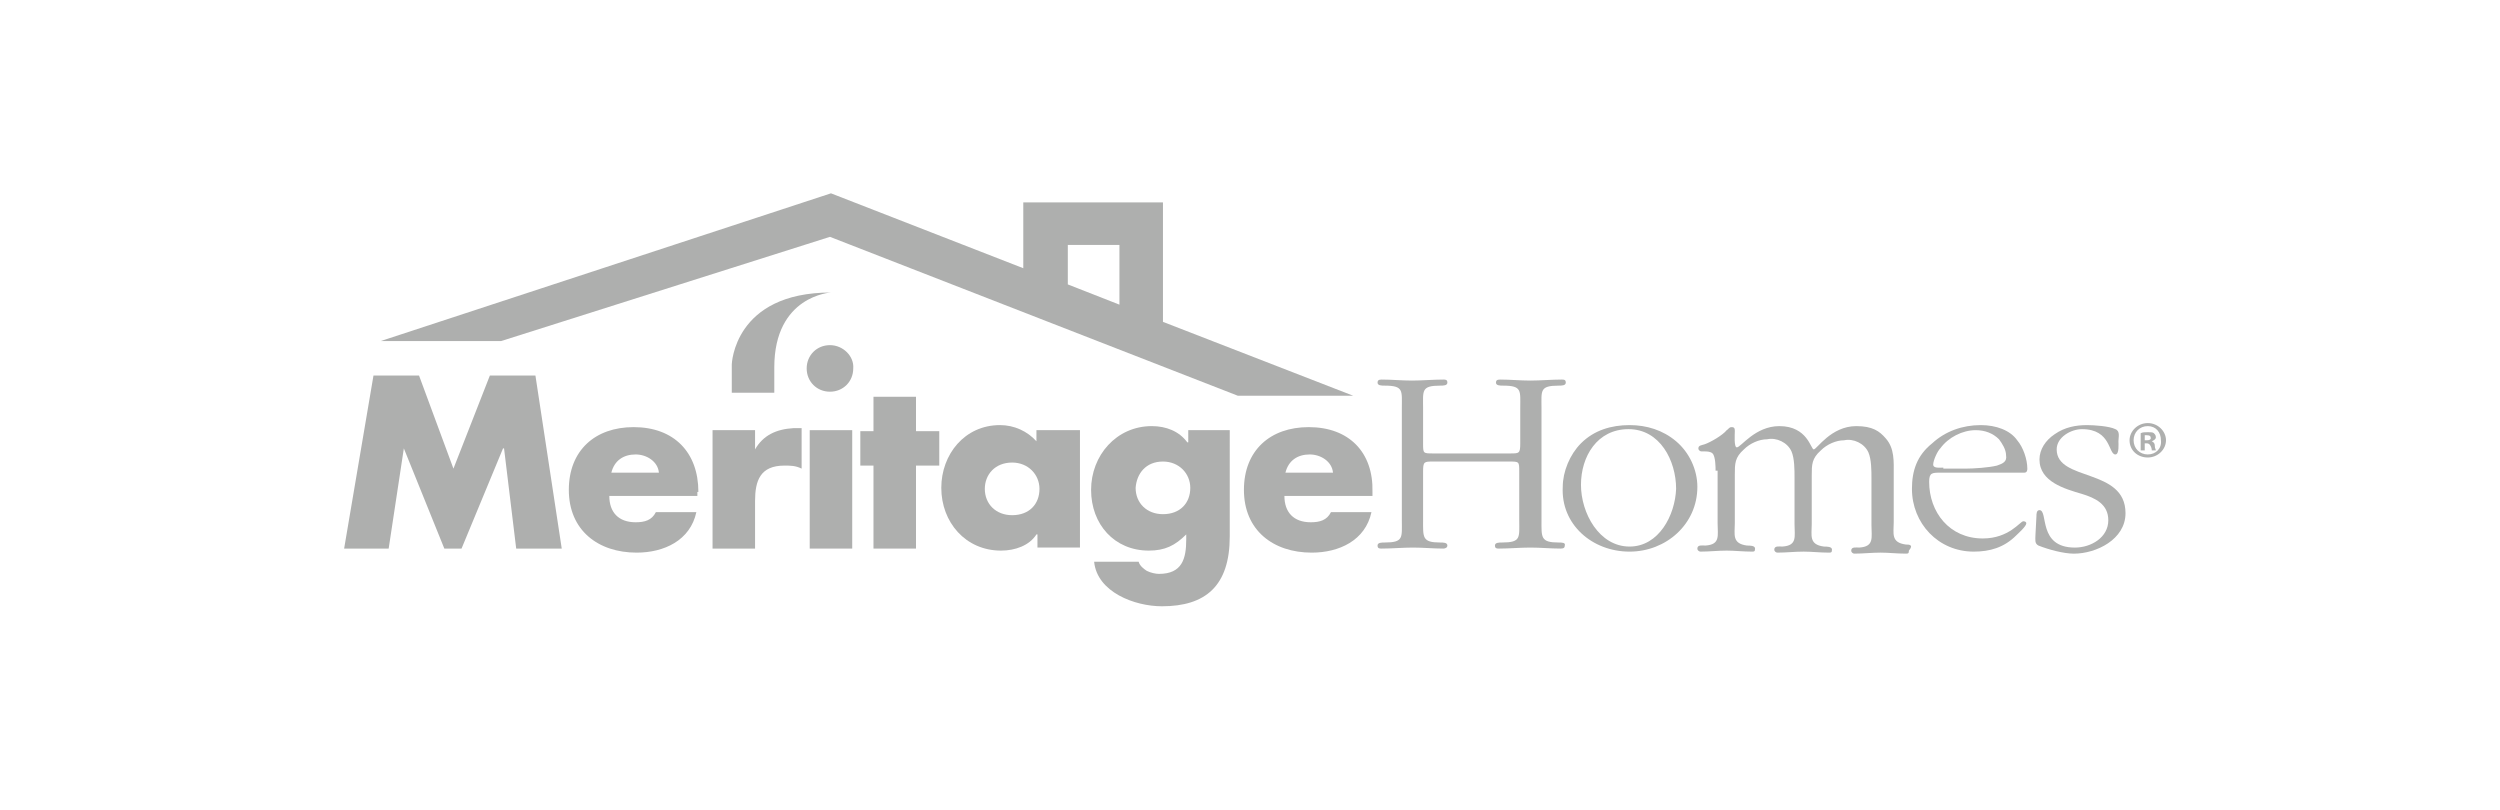
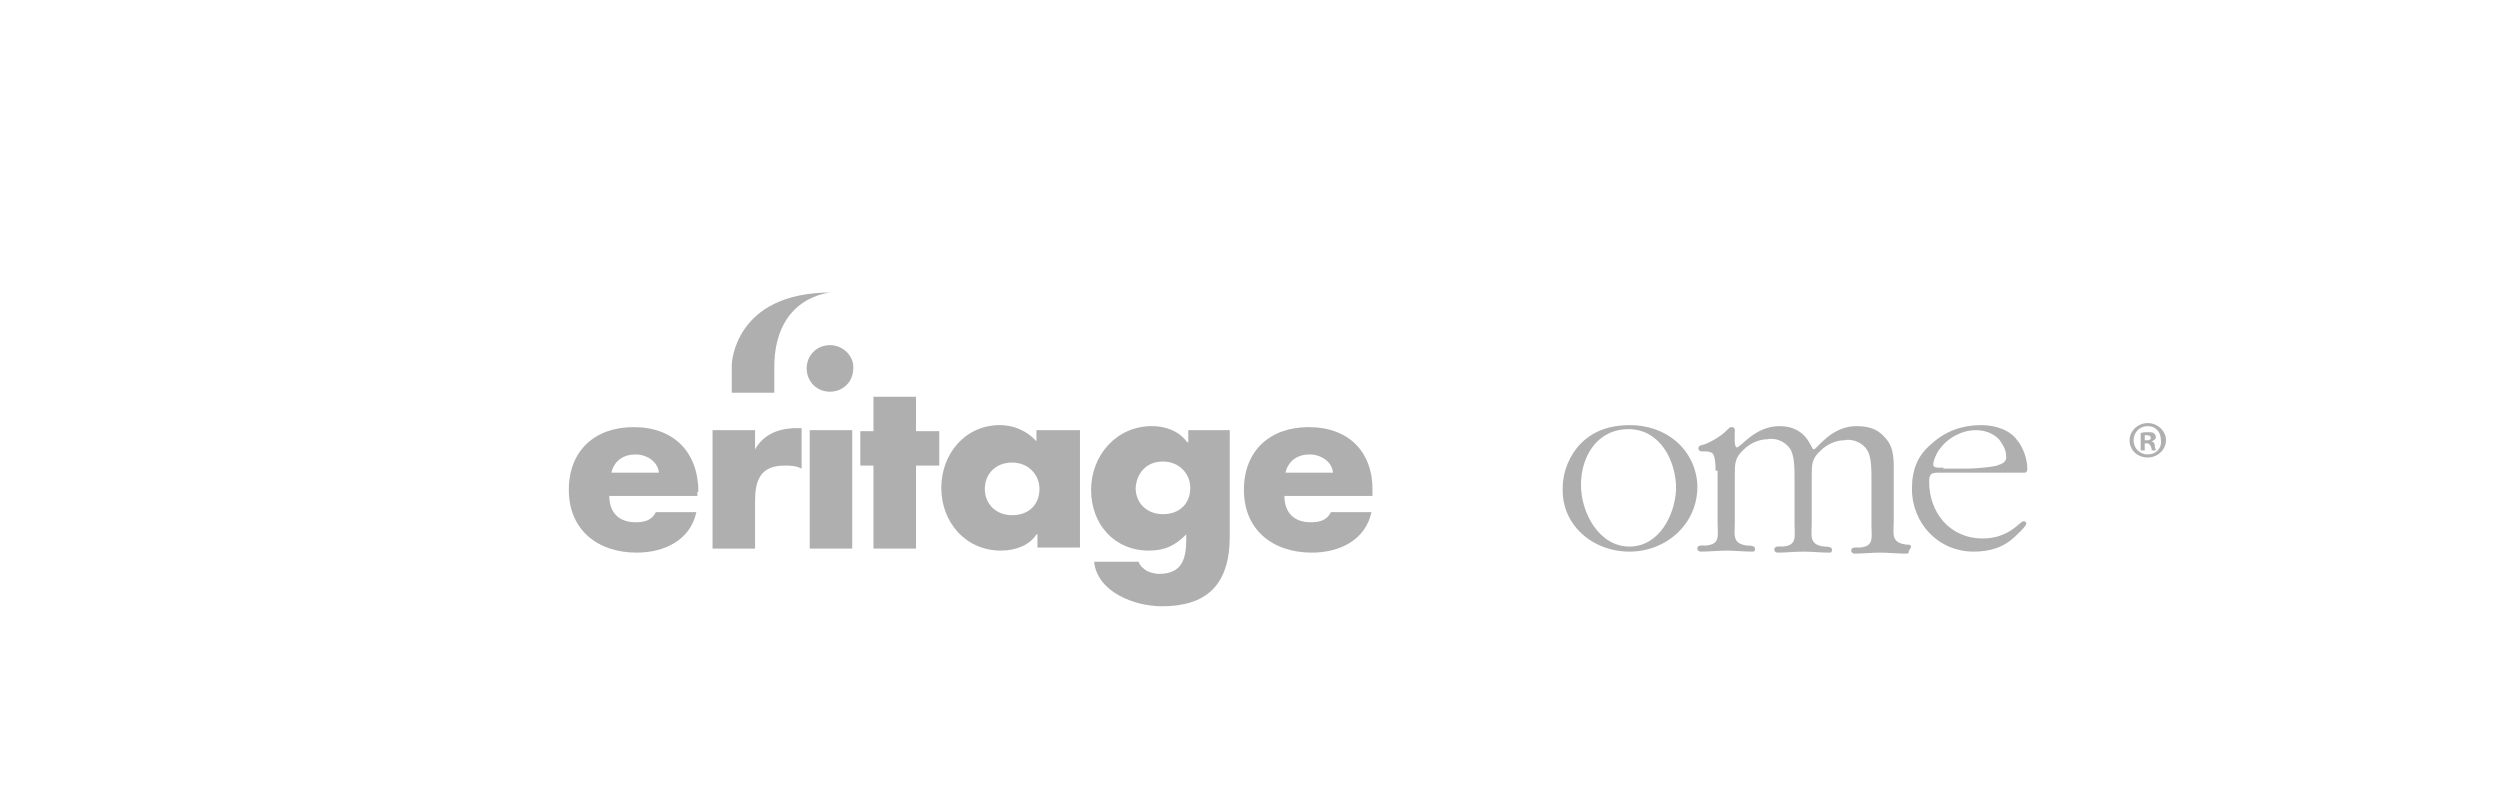
<svg xmlns="http://www.w3.org/2000/svg" width="247px" height="80px" version="1.1" id="Layer_1" x="0px" y="0px" viewBox="0 0 247 80" style="enable-background:new 0 0 247 80;" xml:space="preserve">
  <style type="text/css">
	.st0{fill:#AEAFAE;}
</style>
  <g>
    <path class="st0" d="M76.5,36.3c0-7.1,5.6-7.4,5.6-7.4c-9.6,0-9.8,7.1-9.8,7.1v2.8h4.2C76.5,38.8,76.5,36.3,76.5,36.3z" />
-     <path class="st0" d="M154,53.6c-1.8,0-1.7-0.5-1.7-2.2V40.3c0-1.7-0.2-2.2,1.7-2.2c0.3,0,0.7,0,0.7-0.3s-0.2-0.3-0.4-0.3   c-1,0-2.1,0.1-3.1,0.1s-2-0.1-3-0.1c-0.3,0-0.4,0.1-0.4,0.3c0,0.3,0.4,0.3,0.7,0.3c1.9,0,1.7,0.5,1.7,2.2v3.5c0,1-0.1,1-1,1h-7.6   c-1,0-1,0-1-1v-3.5c0-1.7-0.2-2.2,1.7-2.2c0.3,0,0.7,0,0.7-0.3s-0.2-0.3-0.4-0.3c-1,0-2.1,0.1-3.1,0.1s-2-0.1-3-0.1   c-0.3,0-0.4,0.1-0.4,0.3c0,0.3,0.4,0.3,0.7,0.3c1.9,0,1.7,0.5,1.7,2.2v11.1c0,1.7,0.2,2.2-1.7,2.2c-0.3,0-0.7,0-0.7,0.3   s0.2,0.3,0.4,0.3c1,0,2.1-0.1,3.1-0.1s2,0.1,3,0.1c0.2,0,0.4-0.1,0.4-0.3c0-0.3-0.4-0.3-0.7-0.3c-1.8,0-1.7-0.5-1.7-2.2v-4.8   c0-1,0.1-1,1-1h7.5c1,0,1,0,1,1v4.8c0,1.7,0.2,2.2-1.7,2.2c-0.3,0-0.7,0-0.7,0.3s0.2,0.3,0.4,0.3c1,0,2.1-0.1,3.1-0.1s2,0.1,3,0.1   c0.3,0,0.4-0.1,0.4-0.3C154.7,53.6,154.3,53.6,154,53.6z" />
    <path class="st0" d="M165.6,43.6c-1.3-1.1-2.9-1.6-4.6-1.6c-1.8,0-3.5,0.5-4.8,1.8c-1.1,1.1-1.8,2.8-1.8,4.3   c-0.2,3.7,2.9,6.4,6.6,6.4c3.6,0,6.7-2.7,6.7-6.4C167.7,46.4,166.9,44.7,165.6,43.6z M161,54c-3,0-4.8-3.3-4.8-6.1s1.6-5.5,4.7-5.5   c3.1,0,4.7,3.1,4.7,5.9C165.5,50.9,163.9,54,161,54z" />
    <path class="st0" d="M188.3,53.8c-1.5-0.2-1.2-1.1-1.2-2.2v-4.7c0-1.3,0.1-2.6-0.8-3.6c-0.6-0.7-1.3-1.2-2.9-1.2   c-2.5,0-3.9,2.3-4.2,2.3s-0.6-2.3-3.4-2.3c-2.4,0-3.8,2.1-4.2,2.1c-0.3,0-0.2-1.3-0.2-1.6c0-0.2,0-0.4-0.3-0.4s-0.3,0.2-0.5,0.3   c-0.4,0.5-1.6,1.2-2.2,1.4c-0.3,0.1-0.6,0.1-0.6,0.4c0,0.2,0.2,0.3,0.3,0.3h0.3c0.2,0,0.6,0,0.8,0.2c0.3,0.3,0.3,1.4,0.3,1.7h0.2   v5.2c0,1.2,0.3,2.1-1.2,2.2c-0.3,0-0.8-0.1-0.8,0.3c0,0.2,0.2,0.3,0.3,0.3c0.9,0,1.7-0.1,2.6-0.1c0.8,0,1.6,0.1,2.5,0.1   c0.2,0,0.3,0,0.3-0.3s-0.5-0.3-0.8-0.3c-1.5-0.2-1.2-1.1-1.2-2.2v-4.8c0-1.1,0-1.7,0.9-2.5c0.6-0.6,1.5-1,2.3-1   c0.9-0.2,2,0.3,2.4,1.2c0.3,0.7,0.3,1.8,0.3,2.6v4.6c0,1.2,0.3,2.1-1.2,2.2c-0.3,0-0.8-0.1-0.8,0.3c0,0.2,0.2,0.3,0.3,0.3   c0.9,0,1.7-0.1,2.6-0.1c0.8,0,1.6,0.1,2.5,0.1c0.2,0,0.3,0,0.3-0.3s-0.5-0.3-0.8-0.3c-1.5-0.2-1.2-1.1-1.2-2.2V47   c0-1.1,0-1.7,0.9-2.5c0.6-0.6,1.5-1,2.3-1c0.9-0.2,2,0.3,2.4,1.2c0.3,0.7,0.3,1.8,0.3,2.6v4.6c0,1.2,0.3,2.1-1.2,2.2   c-0.3,0-0.8-0.1-0.8,0.3c0,0.2,0.2,0.3,0.3,0.3c0.9,0,1.7-0.1,2.6-0.1c0.8,0,1.6,0.1,2.5,0.1c0.2,0,0.3,0,0.3-0.3   C189.1,53.8,188.6,53.8,188.3,53.8z" />
    <path class="st0" d="M195.7,42c-1.8,0-3.5,0.6-4.8,1.8c-1.5,1.2-2,2.7-2,4.5c0,3.4,2.6,6.2,6.1,6.2c1.6,0,3-0.4,4.2-1.6   c0.2-0.2,1-0.9,1-1.2c0-0.1-0.1-0.2-0.3-0.2c-0.3,0-1.4,1.7-4,1.7c-3.3,0-5.3-2.6-5.3-5.6c0-0.9,0.3-0.9,1.1-0.9h8.3   c0.3,0,0.3-0.3,0.3-0.4c0-0.9-0.4-2.1-1-2.8C198.6,42.5,197.2,42,195.7,42z M197.3,46c-0.8,0.2-2.3,0.3-3.1,0.3H192v-0.1   c-0.3,0-1,0.1-1-0.3c0-0.4,0.4-1.3,0.7-1.6c0.8-1.1,2.2-1.8,3.5-1.8c0.9,0,1.7,0.3,2.3,0.9c0.3,0.4,0.7,1,0.7,1.6   C198.3,45.6,197.9,45.8,197.3,46z" />
-     <path class="st0" d="M203.2,44.4c0-1.2,1.4-2,2.5-2c2.9,0,2.6,2.5,3.3,2.5c0.4,0,0.3-1.1,0.3-1.3c0-0.4,0.2-1-0.3-1.2   c-0.6-0.3-2.1-0.4-2.8-0.4c-1.1,0-2.2,0.2-3.2,0.9c-0.9,0.6-1.5,1.5-1.5,2.5c0,2.2,2.5,2.9,4.2,3.4c1.3,0.4,2.6,1,2.6,2.6   c0,1.7-1.7,2.7-3.3,2.7c-3.7,0-2.6-3.7-3.5-3.7c-0.3,0-0.3,0.4-0.3,0.6l-0.1,1.9c0,0.4-0.1,0.8,0.3,1c1,0.4,2.5,0.8,3.5,0.8   c2.2,0,5.1-1.4,5.1-4C210,46.2,203.2,47.6,203.2,44.4z" />
-     <path class="st0" d="M114.9,31.8V20h-13.8v6.5l-19-7.4L37.6,33.7h11.9L82,23.4l40.3,15.7h11.4L114.9,31.8z M110.6,30.1l-5.1-2v-3.9   h5.1V30.1z" />
-     <polygon class="st0" points="48.4,37.1 44.8,46.3 41.4,37.1 36.9,37.1 34,54.2 38.4,54.2 39.9,44.3 43.9,54.2 45.6,54.2 49.7,44.3    49.8,44.3 51,54.2 55.5,54.2 52.9,37.1  " />
    <path class="st0" d="M62.6,42.2c-3.8,0-6.4,2.3-6.4,6.2c0,4,2.9,6.2,6.7,6.2c2.7,0,5.3-1.2,5.9-4h-4c-0.4,0.8-1.1,1-2,1   c-1.7,0-2.6-1-2.6-2.6h8.7v-0.4H69C69,44.7,66.6,42.2,62.6,42.2z M60.4,46.7c0.3-1.2,1.2-1.8,2.4-1.8c1.1,0,2.2,0.7,2.3,1.8H60.4z" />
    <path class="st0" d="M74.6,44.4v-1.9h-4.2v11.7h4.2v-4.7c0-2,0.5-3.5,2.9-3.5c0.6,0,1.1,0,1.7,0.3v-4h-0.8   C76.7,42.4,75.4,43,74.6,44.4z" />
    <rect x="80" y="42.5" class="st0" width="4.2" height="11.7" />
    <path class="st0" d="M82,34.1c-1.3,0-2.3,1-2.3,2.3s1,2.3,2.3,2.3s2.3-1,2.3-2.3C84.4,35.2,83.3,34.1,82,34.1z" />
    <polygon class="st0" points="90.5,39.2 86.3,39.2 86.3,42.6 85,42.6 85,46 86.3,46 86.3,54.2 90.5,54.2 90.5,46 92.8,46 92.8,42.6    90.5,42.6  " />
    <path class="st0" d="M102.4,42.5v1.1c-0.9-1-2.2-1.6-3.6-1.6c-3.5,0-5.8,2.9-5.8,6.2c0,3.4,2.4,6.2,5.9,6.2c1.4,0,2.8-0.5,3.5-1.6   h0.1v1.3h4.2V42.5h-0.1H102.4z M100,50.9c-1.6,0-2.7-1.1-2.7-2.6c0-1.4,1-2.6,2.7-2.6c1.6,0,2.7,1.2,2.7,2.6   C102.7,49.8,101.7,50.9,100,50.9z" />
    <path class="st0" d="M117.4,42.5v1.2h-0.1c-0.8-1.1-2.1-1.6-3.5-1.6c-3.5,0-6,2.9-6,6.3c0,3.4,2.3,6,5.7,6c1.6,0,2.6-0.5,3.7-1.6   v0.5c0,1.9-0.4,3.4-2.7,3.4c-0.3,0-0.8-0.1-1.2-0.3c-0.3-0.2-0.7-0.5-0.8-0.9h-4.4c0.3,3,4,4.4,6.7,4.4c4.3,0,6.7-2,6.7-6.9V42.5   h-0.1H117.4z M114.9,50.8c-1.6,0-2.7-1.1-2.7-2.6c0.1-1.4,1-2.6,2.7-2.6c1.6,0,2.7,1.2,2.7,2.6C117.6,49.7,116.6,50.8,114.9,50.8z" />
    <path class="st0" d="M129.3,42.2c-3.8,0-6.4,2.3-6.4,6.2c0,4,2.9,6.2,6.7,6.2c2.7,0,5.3-1.2,5.9-4h-4c-0.4,0.8-1.1,1-2,1   c-1.7,0-2.6-1-2.6-2.6h8.7v-0.4C135.7,44.7,133.3,42.2,129.3,42.2z M127,46.7c0.3-1.2,1.2-1.8,2.4-1.8c1.1,0,2.2,0.7,2.3,1.8H127z" />
    <path class="st0" d="M212.6,43.6L212.6,43.6c0.2-0.1,0.4-0.2,0.4-0.4s-0.1-0.3-0.2-0.4c-0.1-0.1-0.3-0.1-0.6-0.1s-0.5,0-0.7,0.1   v1.7h0.4v-0.7h0.2c0.2,0,0.3,0.1,0.4,0.3c0.1,0.2,0.1,0.4,0.1,0.4h0.4c0-0.1-0.1-0.2-0.1-0.4C212.9,43.8,212.8,43.7,212.6,43.6z    M212.1,43.5h-0.2V43c0,0,0.1,0,0.2,0c0.3,0,0.4,0.1,0.4,0.3C212.5,43.4,212.4,43.5,212.1,43.5z" />
    <path class="st0" d="M212.2,41.8c-1,0-1.8,0.8-1.8,1.7c0,1,0.8,1.7,1.8,1.7s1.8-0.8,1.8-1.7S213.2,41.8,212.2,41.8z M212.2,44.9   c-0.8,0-1.4-0.6-1.4-1.4c0-0.8,0.6-1.4,1.4-1.4s1.3,0.6,1.3,1.4C213.6,44.3,213,44.9,212.2,44.9z" />
  </g>
</svg>